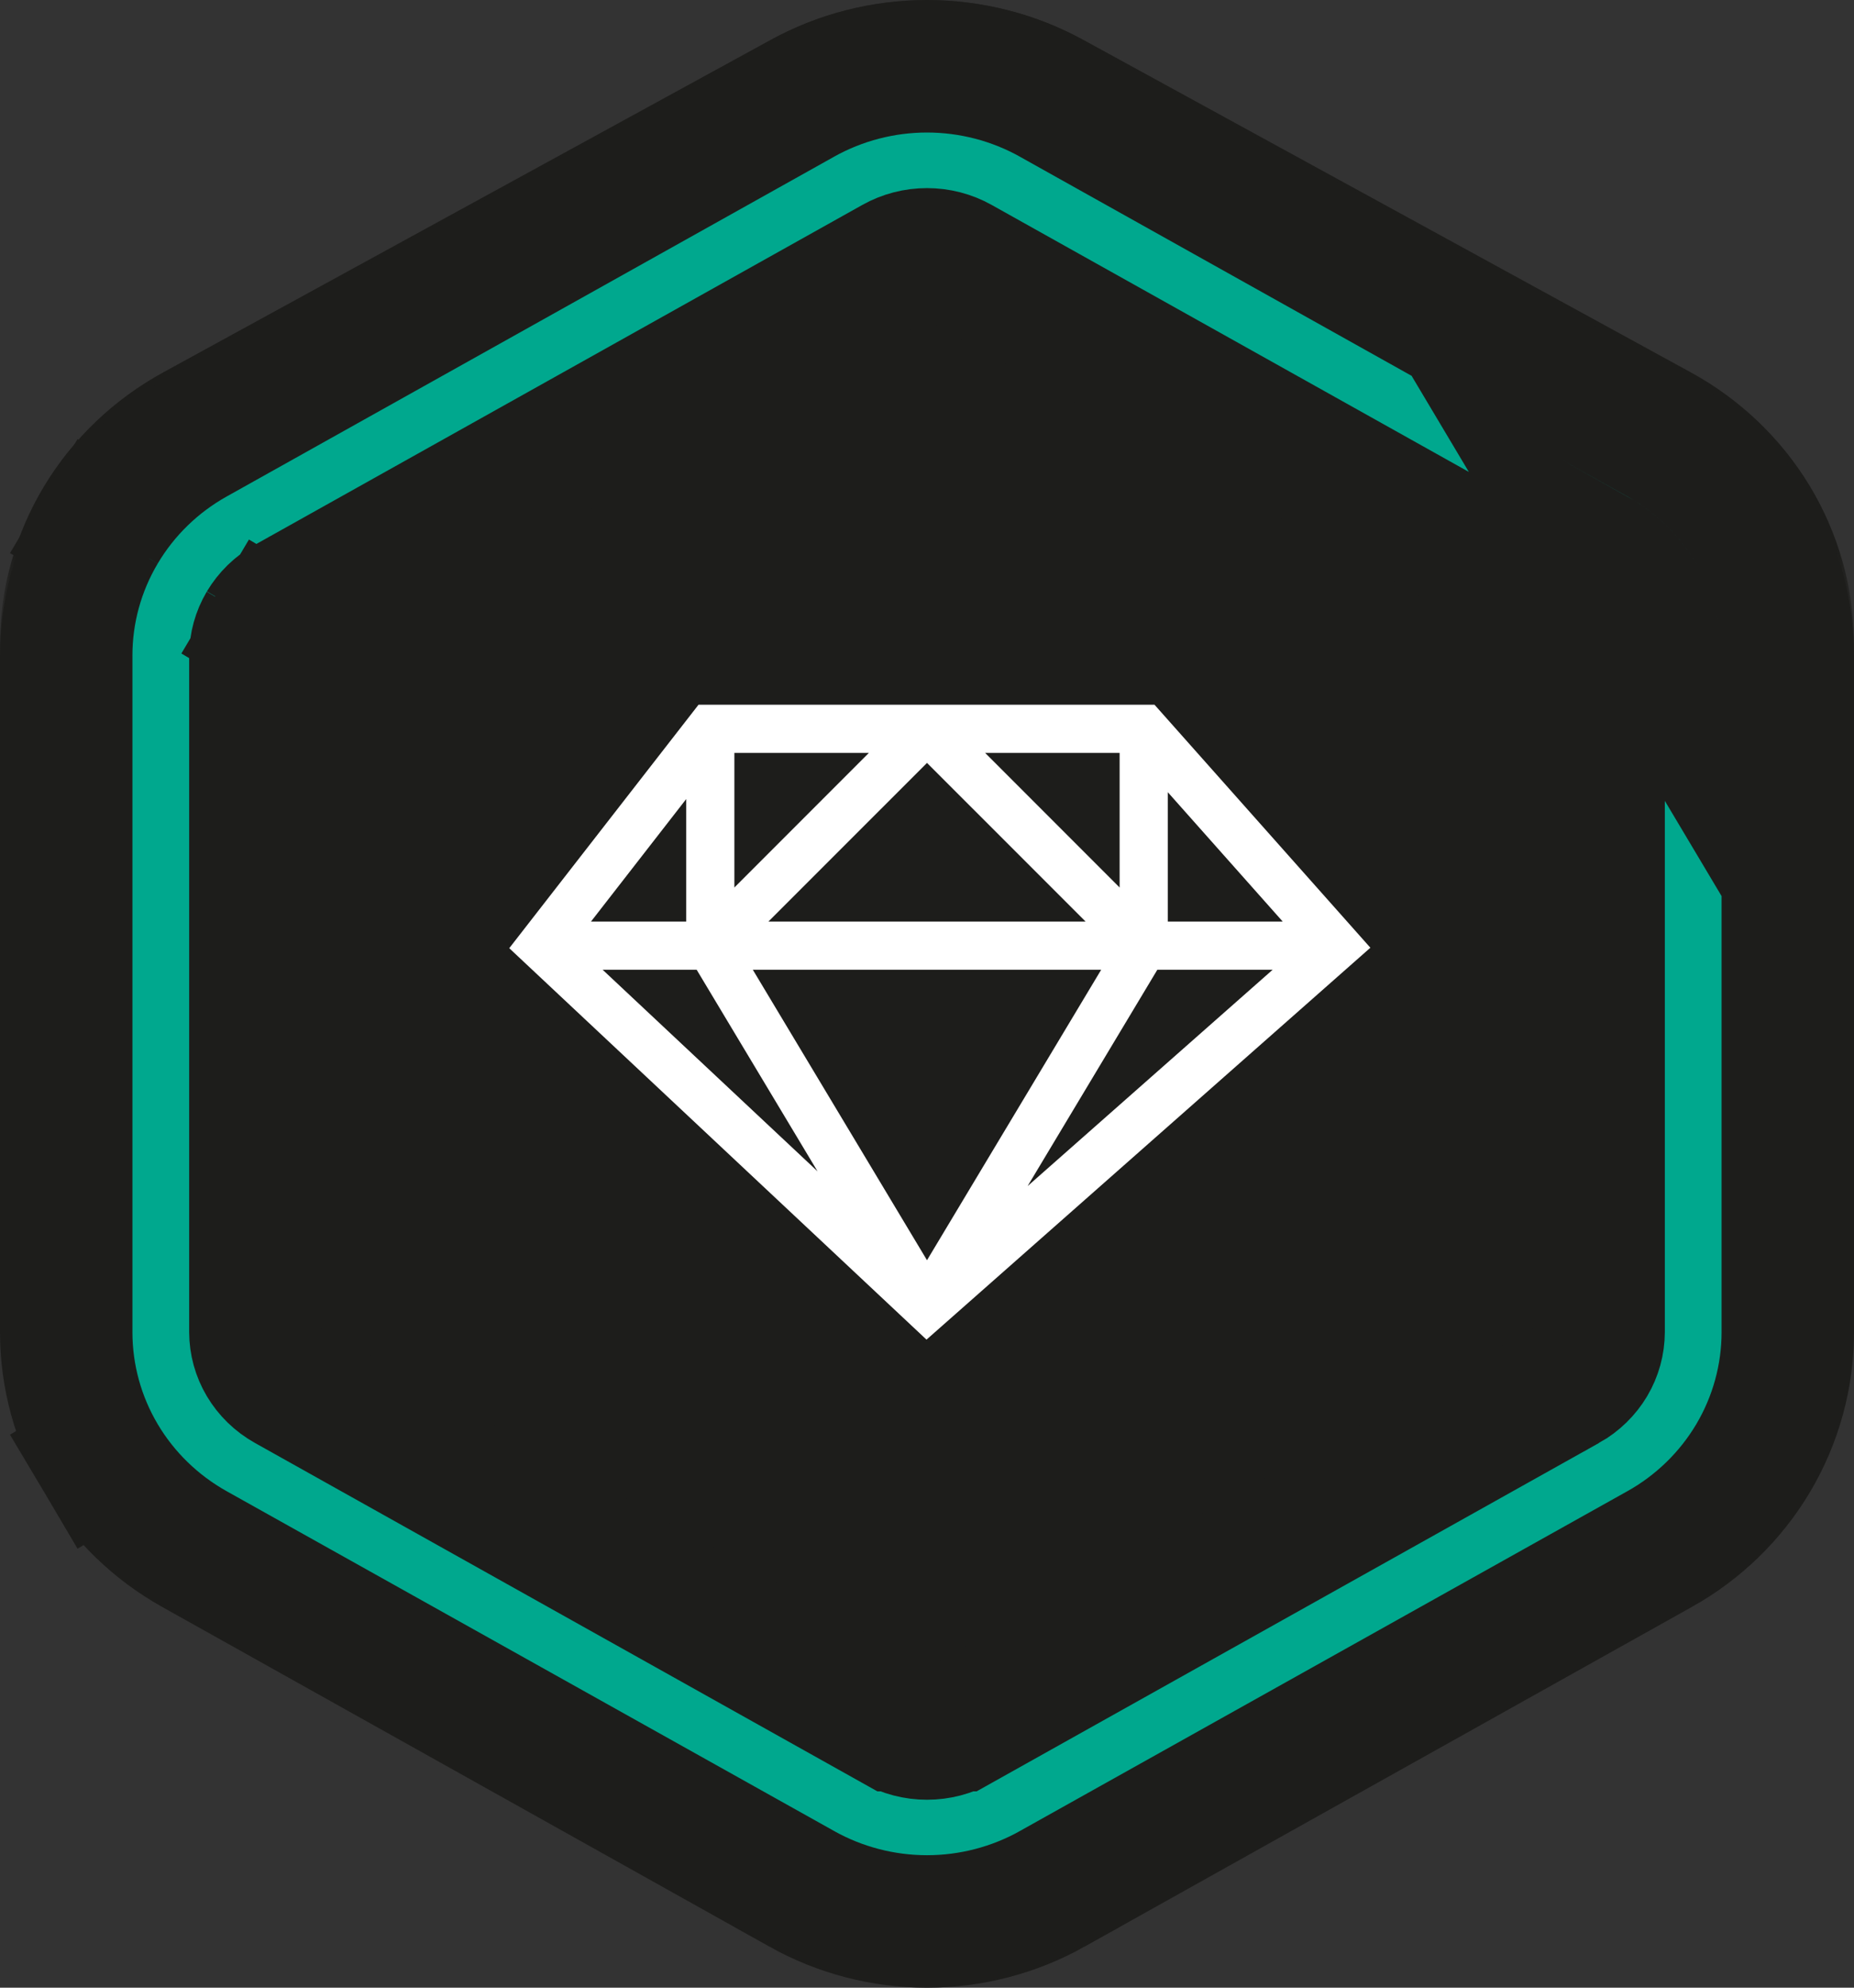
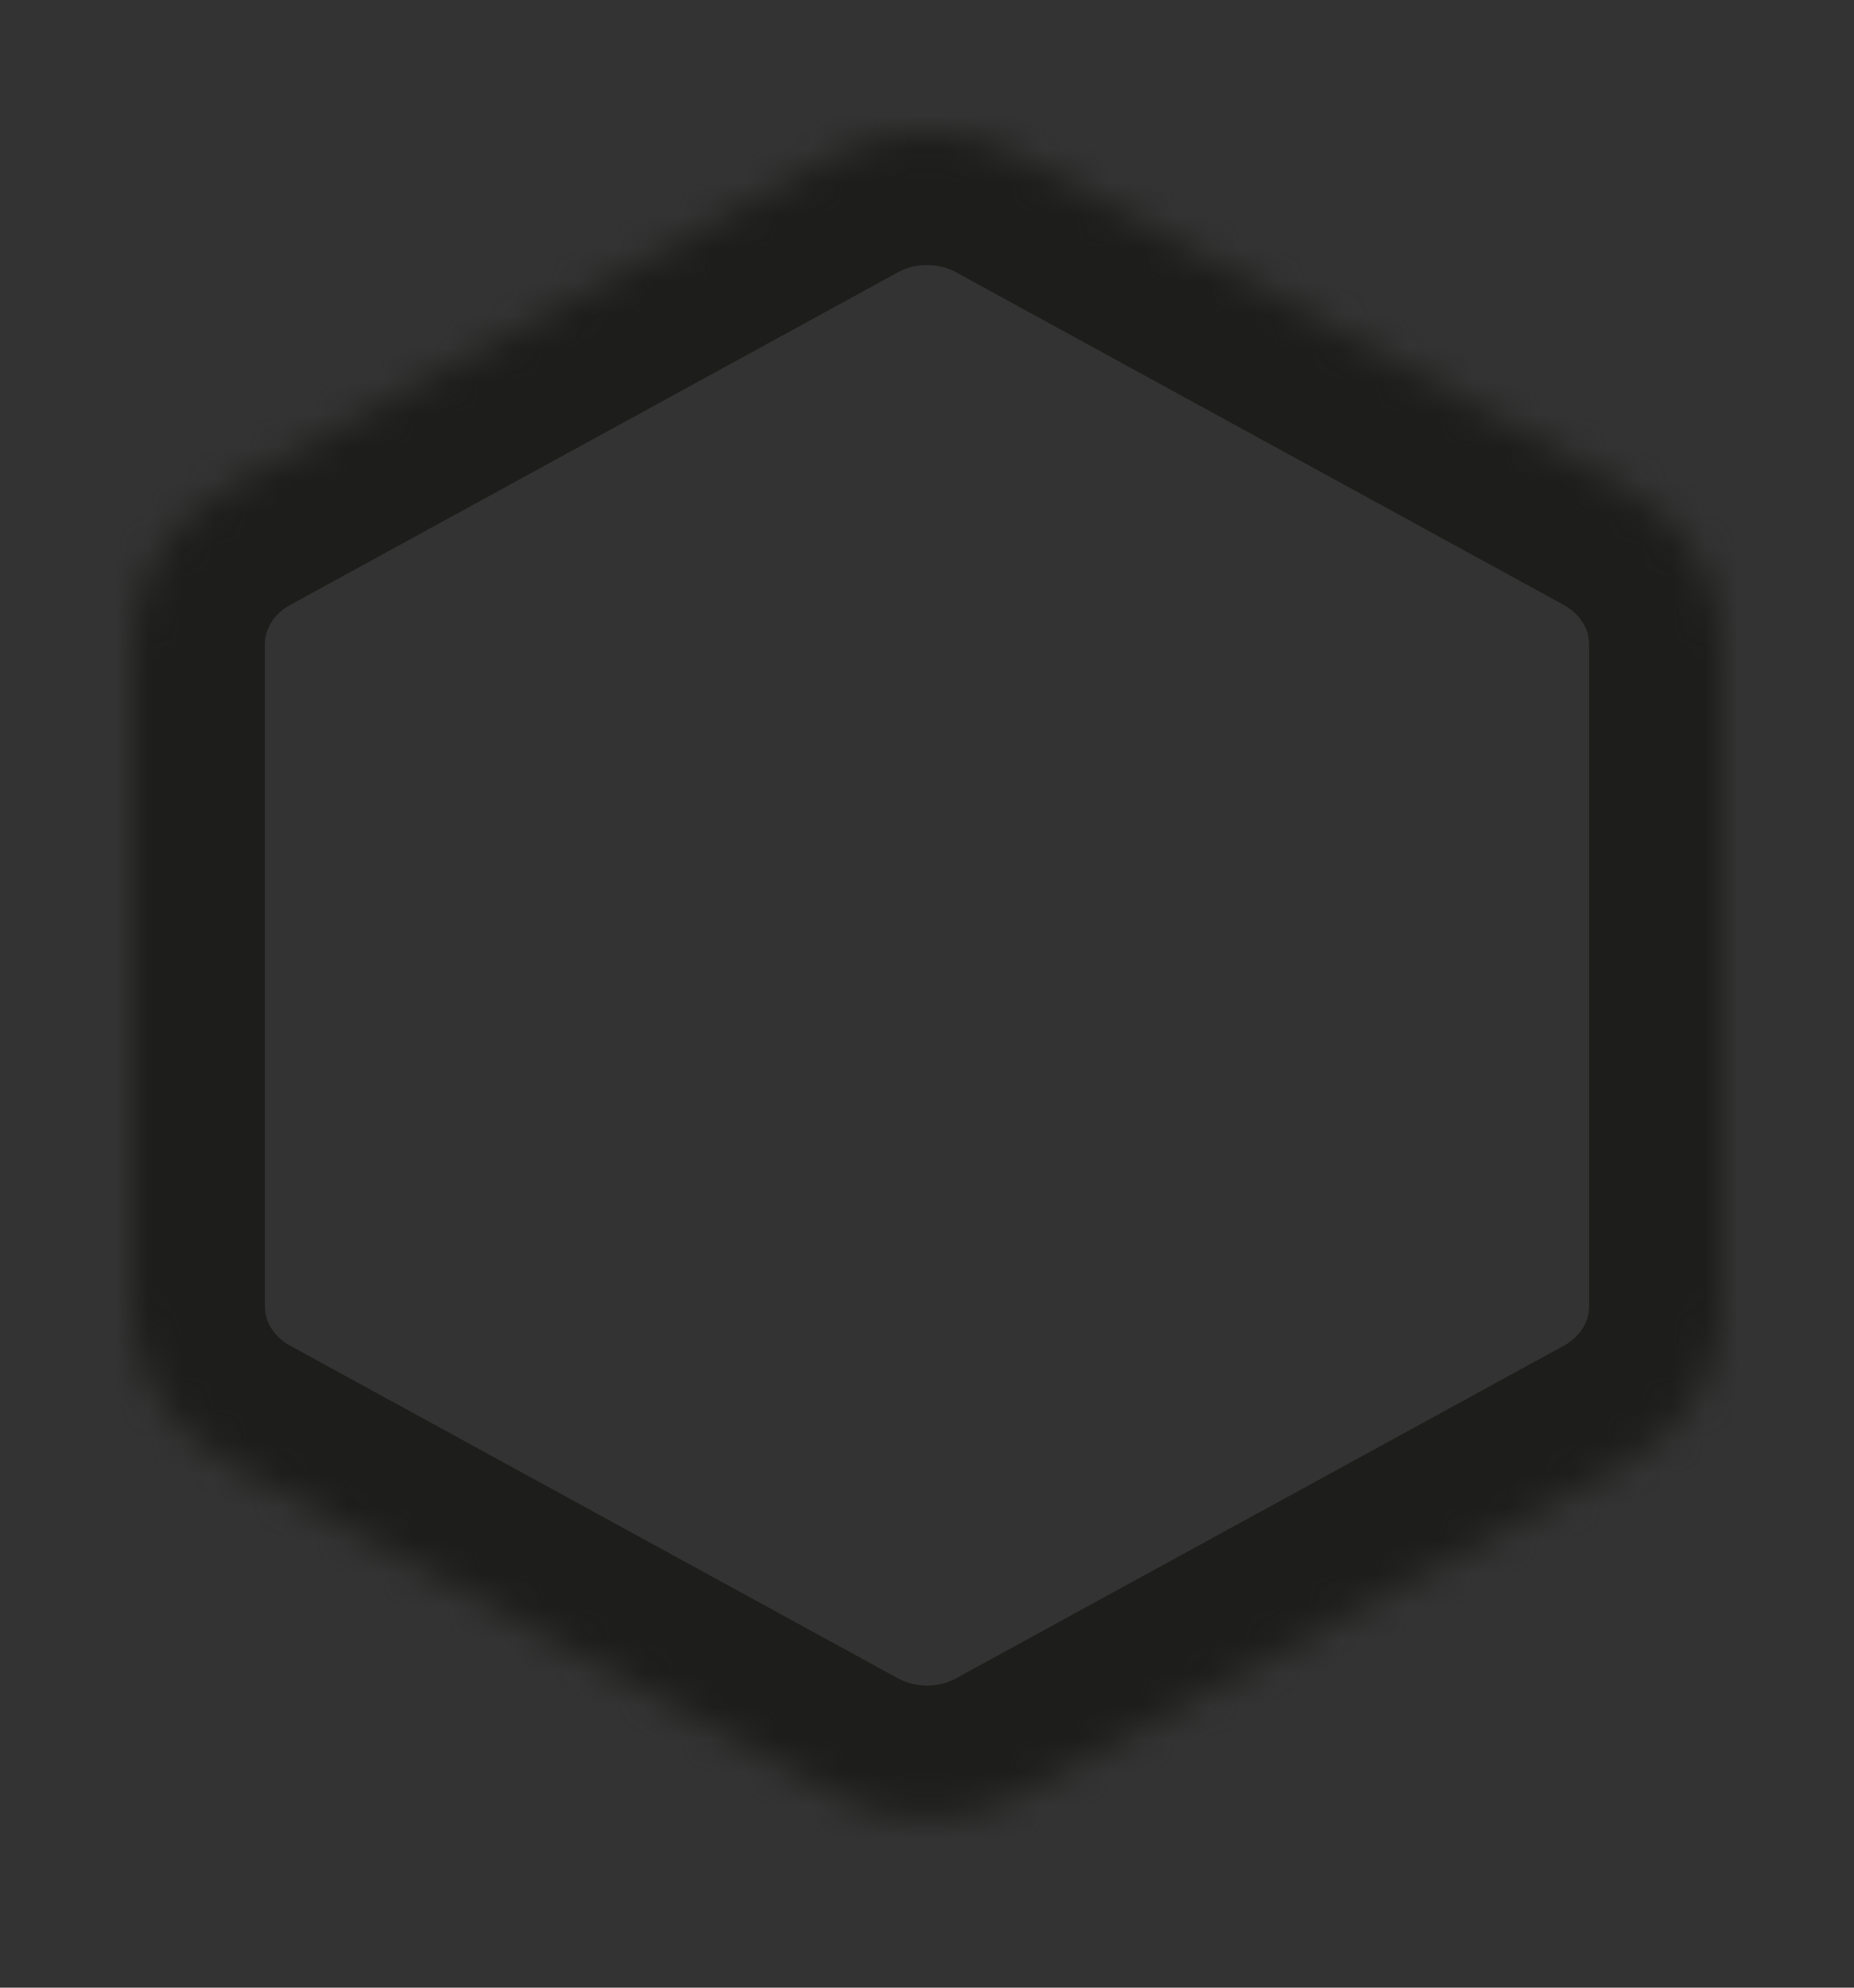
<svg xmlns="http://www.w3.org/2000/svg" width="56" height="60" viewBox="0 0 56 60" fill="none">
  <rect x="0" y="0" width="56" height="60" fill="#333333" stroke="none" />
  <mask id="path-1-outside-1_3113_153903" maskUnits="userSpaceOnUse" x="0" y="0" width="56" height="59" fill="black">
-     <rect fill="white" width="56" height="59" />
    <path d="M4 19.449V39.433C3.999 40.387 4.263 41.324 4.762 42.149C5.262 42.974 5.981 43.658 6.847 44.131L25.197 54.169C26.051 54.636 27.017 54.881 28 54.881C28.983 54.881 29.949 54.636 30.803 54.169L49.154 44.131C50.019 43.658 50.738 42.974 51.238 42.149C51.737 41.324 52 40.386 52 39.433V19.449C52 18.495 51.737 17.558 51.237 16.733C50.738 15.908 50.019 15.225 49.154 14.751L30.803 4.713C29.949 4.246 28.983 4 28 4C27.017 4 26.051 4.246 25.197 4.713L6.847 14.751C5.982 15.224 5.263 15.908 4.763 16.733C4.263 17.558 4 18.495 4 19.449Z" />
  </mask>
-   <path d="M4 19.449V39.433C3.999 40.387 4.263 41.324 4.762 42.149C5.262 42.974 5.981 43.658 6.847 44.131L25.197 54.169C26.051 54.636 27.017 54.881 28 54.881C28.983 54.881 29.949 54.636 30.803 54.169L49.154 44.131C50.019 43.658 50.738 42.974 51.238 42.149C51.737 41.324 52 40.386 52 39.433V19.449C52 18.495 51.737 17.558 51.237 16.733C50.738 15.908 50.019 15.225 49.154 14.751L30.803 4.713C29.949 4.246 28.983 4 28 4C27.017 4 26.051 4.246 25.197 4.713L6.847 14.751C5.982 15.224 5.263 15.908 4.763 16.733C4.263 17.558 4 18.495 4 19.449Z" fill="#1D1D1B" />
  <path d="M4 39.433L8 39.435V39.433H4ZM6.847 44.131L8.766 40.622L8.766 40.621L6.847 44.131ZM25.197 54.169L27.117 50.66L27.117 50.659L25.197 54.169ZM28 54.881V50.881V54.881ZM30.803 54.169L28.883 50.659L28.883 50.66L30.803 54.169ZM49.154 44.131L51.074 47.64L51.075 47.64L49.154 44.131ZM52 39.433H48V39.435L52 39.433ZM52 19.449L48 19.448V19.449H52ZM49.154 14.751L51.075 11.242L51.074 11.242L49.154 14.751ZM30.803 4.713L28.883 8.222L28.883 8.222L30.803 4.713ZM28 4V0V4ZM25.197 4.713L27.117 8.222L27.117 8.222L25.197 4.713ZM6.847 14.751L8.766 18.261L8.766 18.26L6.847 14.751ZM7.15256e-07 19.449V39.433H8V19.449H7.15256e-07ZM1.43051e-06 39.431C-0.001 41.125 0.467 42.778 1.341 44.222L8.184 40.076C8.058 39.869 8 39.649 8 39.435L1.43051e-06 39.431ZM1.341 44.222C2.215 45.663 3.458 46.837 4.927 47.641L8.766 40.621C8.505 40.479 8.31 40.285 8.184 40.076L1.341 44.222ZM4.927 47.64L23.278 57.678L27.117 50.659L8.766 40.622L4.927 47.64ZM23.277 57.678C24.726 58.47 26.353 58.881 28 58.881V50.881C27.681 50.881 27.376 50.801 27.117 50.66L23.277 57.678ZM28 58.881C29.647 58.881 31.274 58.47 32.723 57.678L28.883 50.66C28.624 50.801 28.319 50.881 28 50.881V58.881ZM32.722 57.678L51.074 47.64L47.235 40.622L28.883 50.659L32.722 57.678ZM51.075 47.64C52.543 46.836 53.786 45.663 54.659 44.221L47.816 40.076C47.69 40.285 47.495 40.479 47.234 40.622L51.075 47.64ZM54.659 44.221C55.533 42.778 56.001 41.125 56 39.431L48 39.435C48 39.648 47.942 39.869 47.816 40.076L54.659 44.221ZM56 39.433V19.449H48V39.433H56ZM56 19.45C56 17.756 55.532 16.103 54.659 14.661L47.816 18.806C47.942 19.013 48 19.234 48 19.448L56 19.45ZM54.659 14.661C53.785 13.22 52.543 12.046 51.075 11.242L47.233 18.26C47.495 18.403 47.69 18.597 47.816 18.806L54.659 14.661ZM51.074 11.242L32.722 1.203L28.883 8.222L47.235 18.261L51.074 11.242ZM32.723 1.204C31.274 0.411 29.647 0 28 0V8C28.319 8 28.624 8.08 28.883 8.222L32.723 1.204ZM28 0C26.353 0 24.726 0.411 23.277 1.204L27.117 8.222C27.376 8.08 27.681 8 28 8V0ZM23.277 1.204L4.927 11.242L8.766 18.26L27.117 8.222L23.277 1.204ZM4.927 11.242C3.458 12.045 2.215 13.219 1.342 14.66L8.184 18.806C8.31 18.598 8.505 18.403 8.766 18.261L4.927 11.242ZM1.342 14.66C0.467 16.103 -0.001 17.756 9.53674e-07 19.45L8 19.447C8 19.234 8.058 19.013 8.184 18.806L1.342 14.66Z" fill="#1D1D1B" mask="url(#path-1-outside-1_3113_153903)" />
-   <path d="M54 40.212V19.79V19.789C54 18.453 53.64 17.144 52.958 15.994C52.277 14.844 51.3 13.896 50.131 13.242L50.13 13.242L31.779 2.983L31.778 2.982C30.625 2.338 29.323 2.001 28 2L28 2C26.677 2.001 25.375 2.338 24.222 2.982L24.221 2.983L5.87 13.242L5.87 13.242C4.7 13.896 3.723 14.844 3.042 15.994L4.511 16.864L3.042 15.994C2.36 17.144 1.999 18.453 2 19.789C2 19.789 2 19.79 2 19.79V40.213C2 41.548 2.36 42.858 3.042 44.008L4.511 43.137L3.042 44.008C3.724 45.158 4.701 46.105 5.87 46.759L5.87 46.759L24.221 57.018L24.221 57.019C25.375 57.663 26.677 58.001 28 58.001C29.323 58.001 30.625 57.663 31.779 57.019L31.779 57.018L50.13 46.759L50.131 46.759C51.3 46.105 52.276 45.157 52.958 44.008C53.639 42.858 54 41.548 54 40.213C54 40.212 54 40.212 54 40.212ZM8.674 18.191C8.675 18.191 8.675 18.191 8.675 18.191L27.024 7.931C27.024 7.931 27.024 7.931 27.024 7.931C27.319 7.766 27.655 7.678 28 7.678C28.345 7.678 28.681 7.766 28.976 7.931C28.976 7.931 28.976 7.931 28.976 7.931L47.325 18.191C47.325 18.191 47.326 18.191 47.326 18.191C47.624 18.359 47.867 18.597 48.033 18.877C48.199 19.158 48.285 19.473 48.286 19.791V40.21C48.285 40.528 48.199 40.843 48.033 41.124C47.866 41.404 47.624 41.642 47.326 41.81C47.326 41.81 47.325 41.81 47.325 41.81L28.977 52.074C28.976 52.074 28.976 52.074 28.976 52.074C28.681 52.239 28.345 52.327 28 52.327C27.655 52.327 27.319 52.239 27.024 52.074C27.024 52.074 27.024 52.074 27.023 52.074L8.675 41.81C8.377 41.643 8.134 41.405 7.967 41.124C7.801 40.844 7.715 40.529 7.714 40.211V19.791C7.715 19.473 7.801 19.158 7.967 18.877L6.499 18.006L7.967 18.877C8.134 18.597 8.376 18.358 8.674 18.191ZM50 19.788V19.789L48.178 16.733C48.73 17.042 49.184 17.482 49.501 18.007C49.507 18.015 49.512 18.024 49.517 18.033C49.835 18.569 50 19.175 50 19.788Z" fill="#00A88E" stroke="#1D1D1B" stroke-width="4" />
-   <path fill-rule="evenodd" clip-rule="evenodd" d="M21.099 21.273H34.872L41.392 28.608L27.985 40.438L15.382 28.622L21.099 21.273ZM20.727 24.12L17.851 27.818H20.727V24.12ZM21.043 29.273H18.203L24.694 35.358L21.043 29.273ZM31.039 35.803L38.44 29.273H34.957L31.039 35.803ZM35.273 27.818H38.744L35.273 23.913V27.818ZM33.818 22.727H29.756L33.818 26.79V22.727ZM32.79 27.818L28 23.029L23.21 27.818H32.79ZM22.739 29.273H33.261L28 38.041L22.739 29.273ZM22.182 26.79L26.244 22.727H22.182V26.79Z" fill="white" />
</svg>